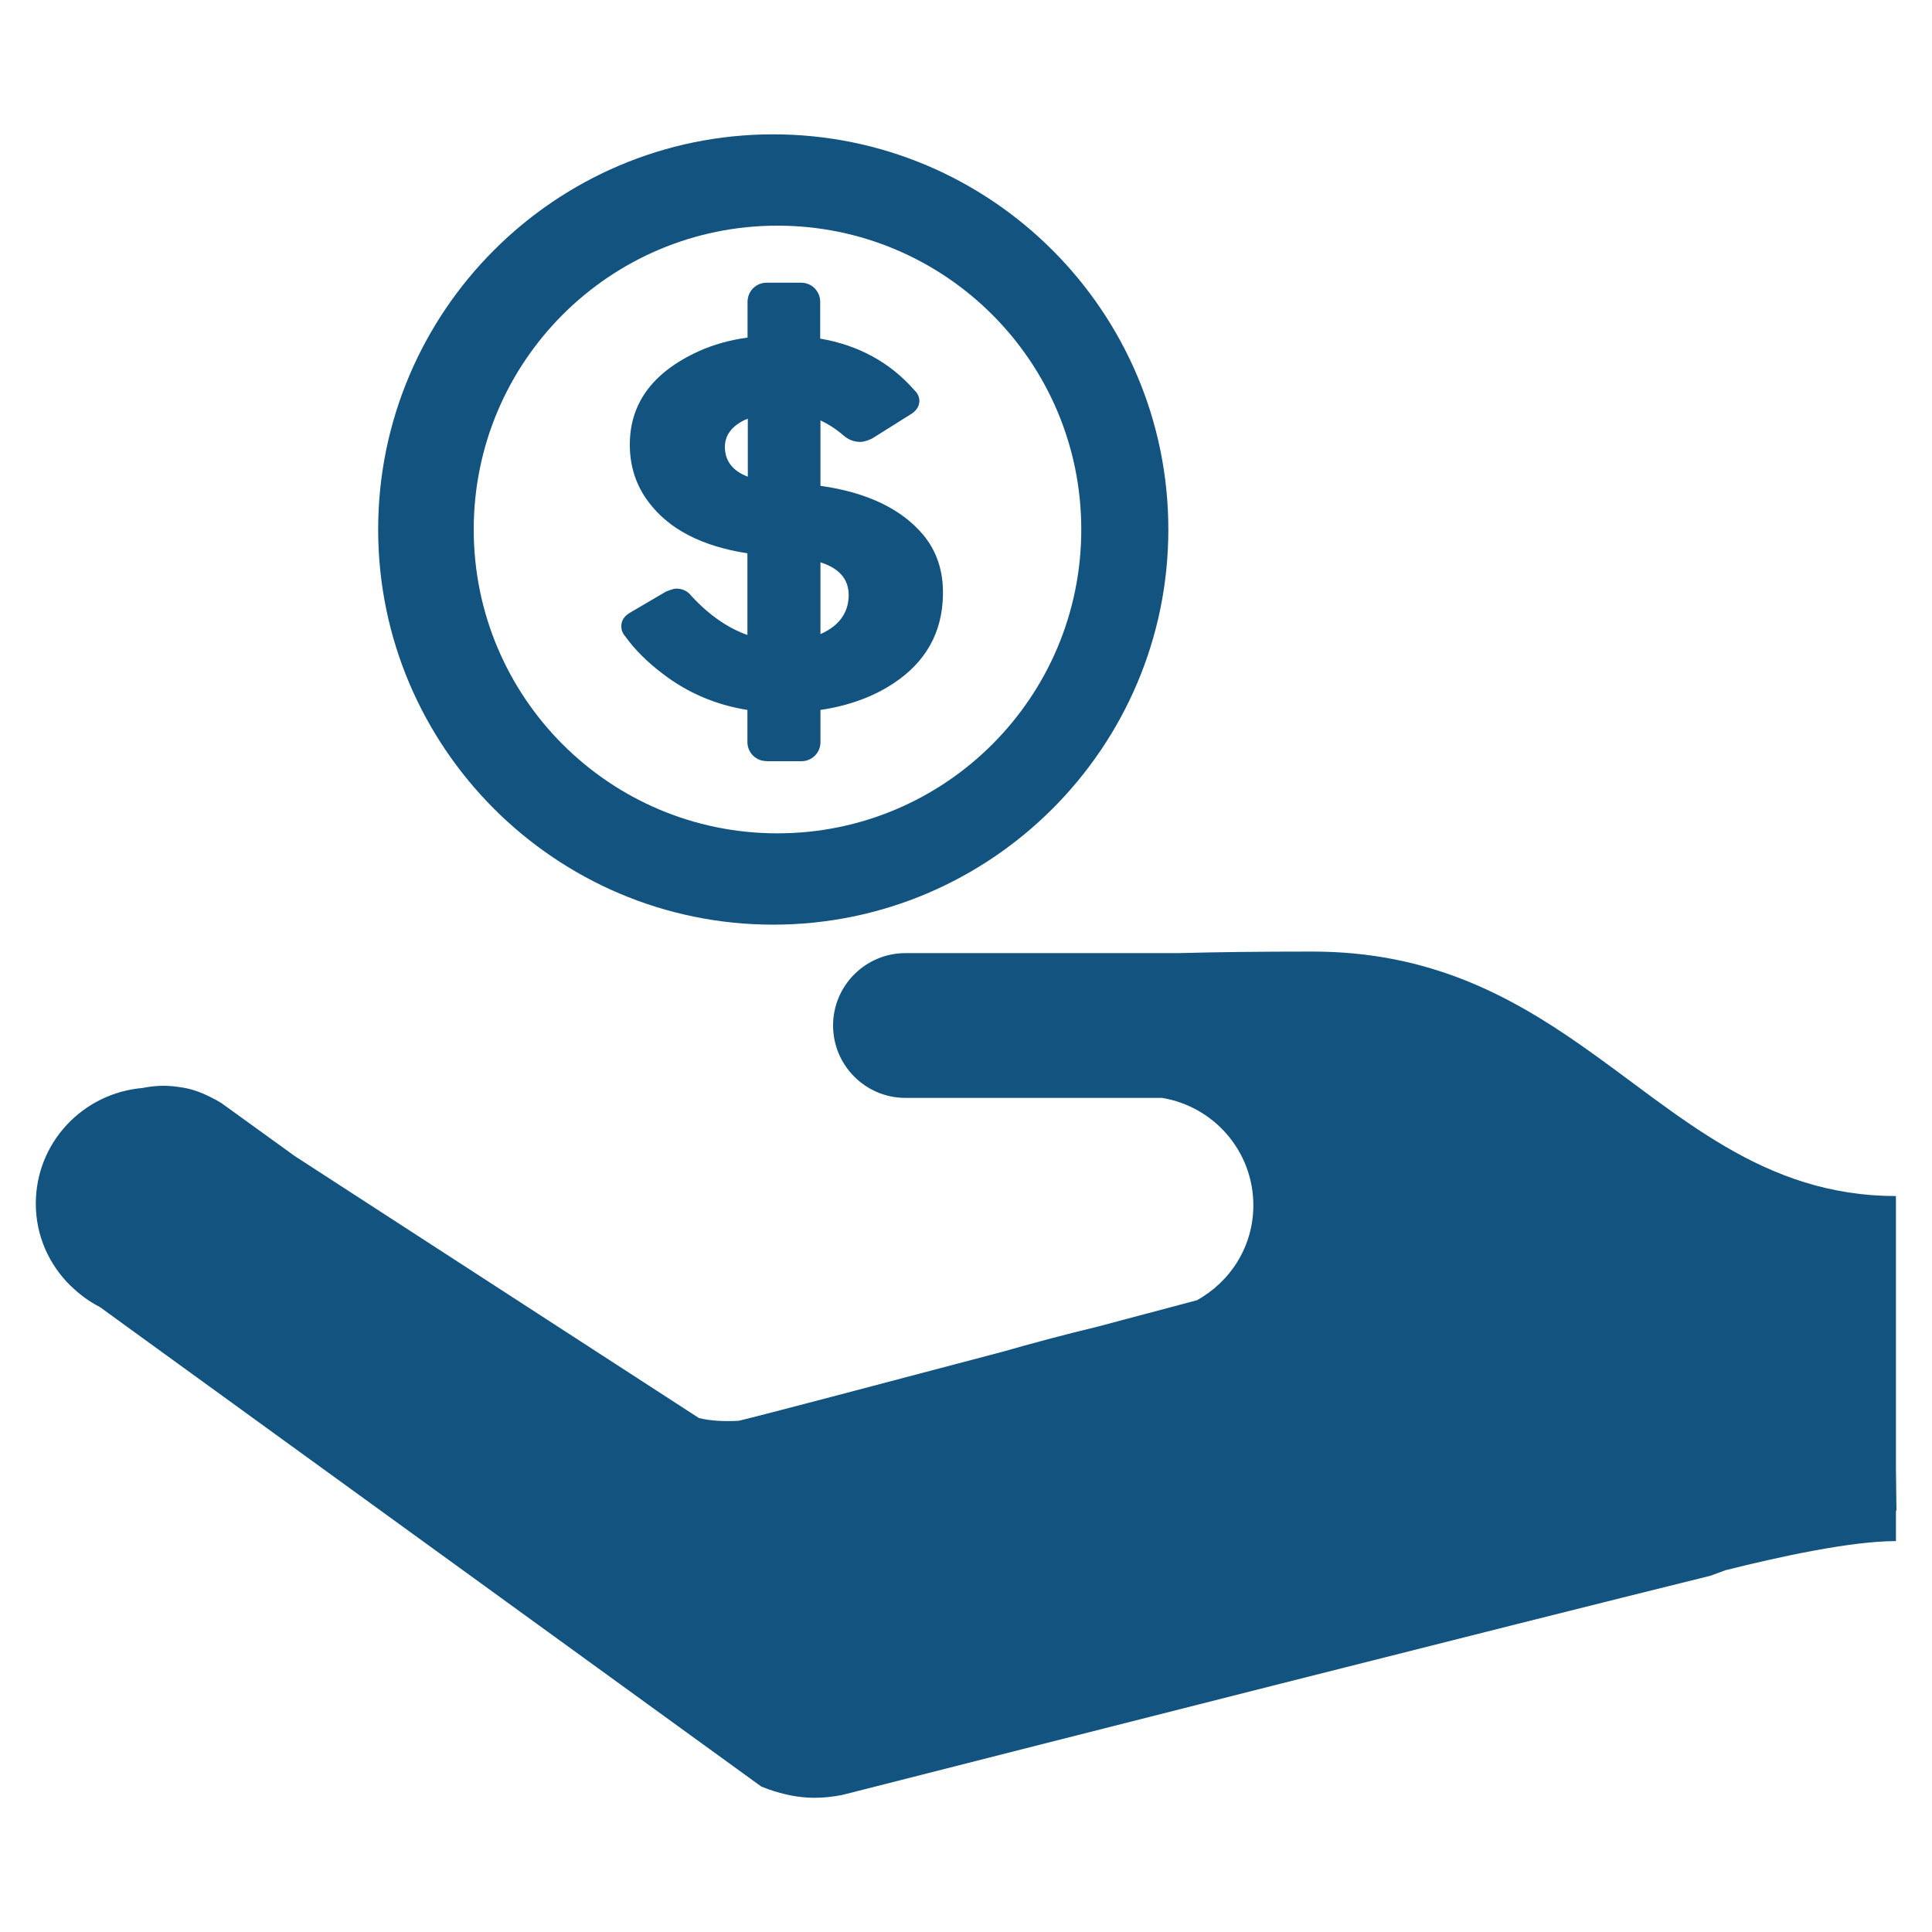
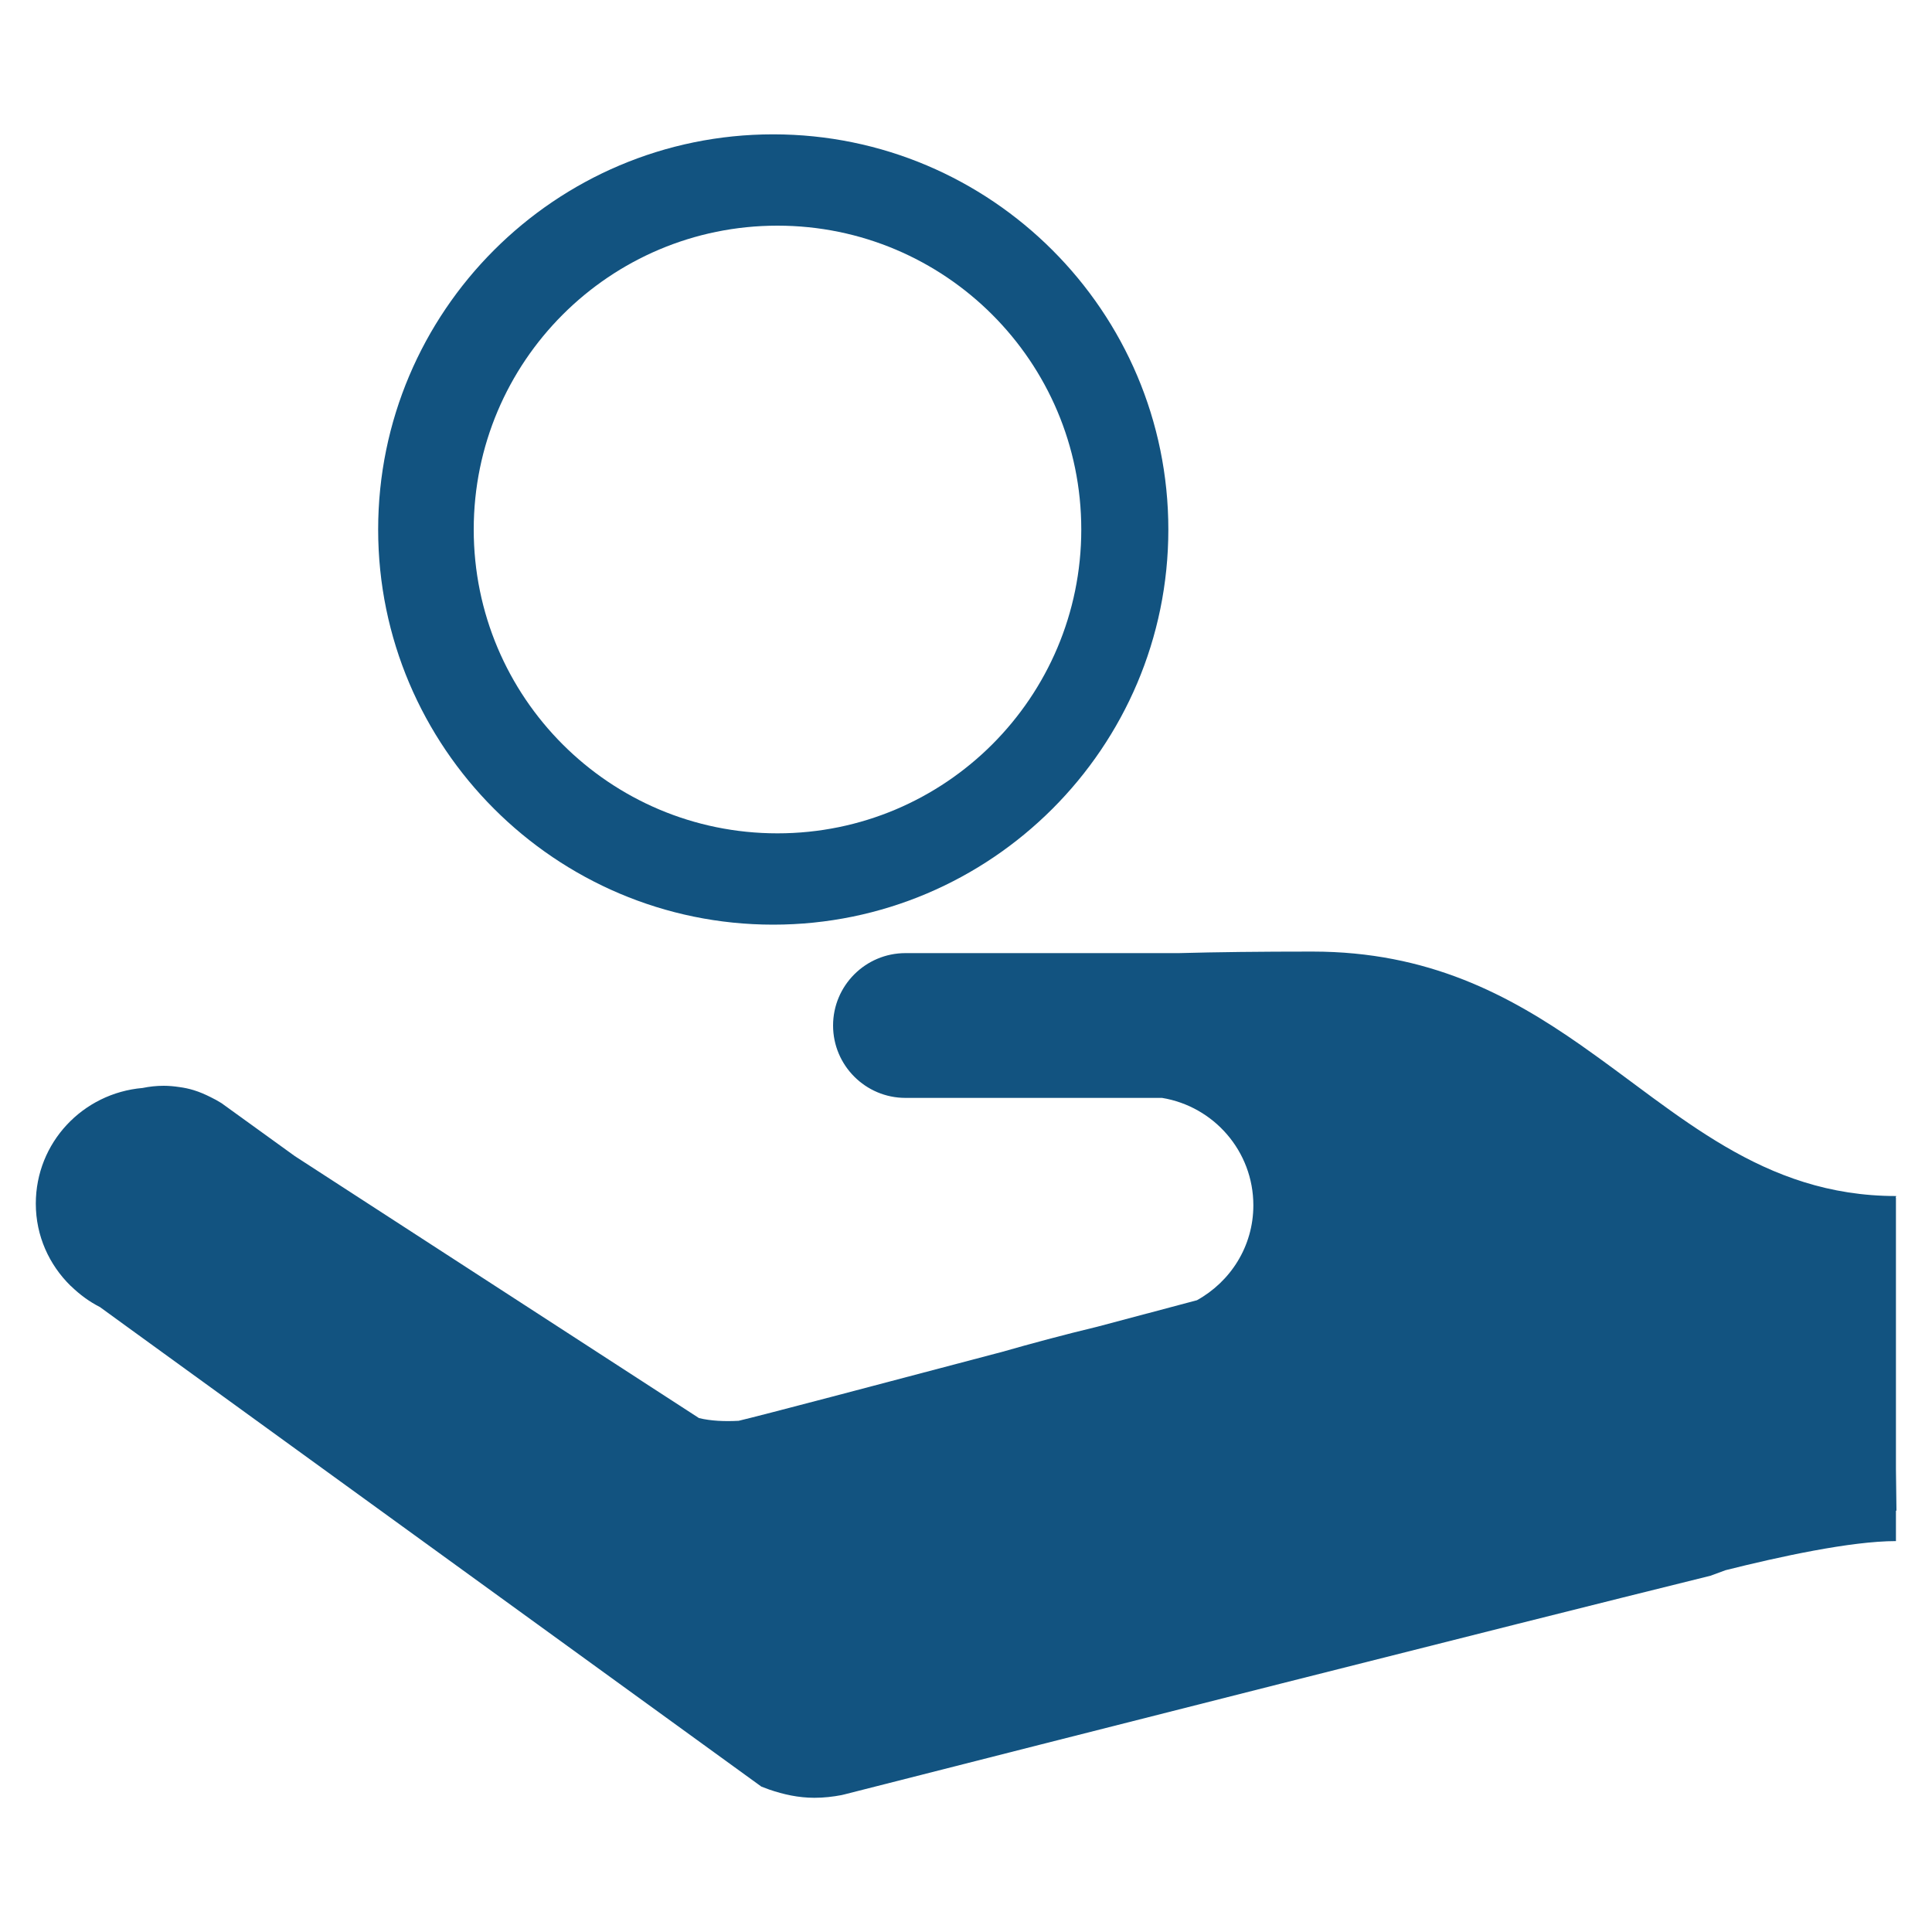
<svg xmlns="http://www.w3.org/2000/svg" id="Layer_1" data-name="Layer 1" viewBox="0 0 150 150">
  <defs>
    <style>
      .cls-1 {
        fill: none;
      }

      .cls-2 {
        fill: #125380;
      }
    </style>
  </defs>
  <path class="cls-2" d="M29.36,41.11c0,16.91,13.76,30.68,30.67,30.68s30.68-13.76,30.68-30.68-13.76-30.68-30.68-30.68-30.67,13.76-30.67,30.68ZM83.95,41.11c0,13.03-10.56,23.59-23.59,23.59s-23.58-10.56-23.58-23.59,10.56-23.59,23.58-23.59,23.59,10.56,23.59,23.59Z" />
-   <path class="cls-2" d="M59.53,59.1h2.7c.81,0,1.47-.66,1.47-1.47v-2.51c2.16-.32,4.05-1,5.65-2.05,2.52-1.66,3.81-3.95,3.86-6.88.04-1.82-.47-3.38-1.52-4.65-1.7-2.03-4.37-3.31-7.99-3.82v-5.08c.64.3,1.25.7,1.84,1.21.36.3.78.46,1.26.46.39,0,.92-.27.92-.27h0s3.03-1.9,3.03-1.9c.41-.26.62-.6.63-1,0-.33-.13-.61-.4-.86-1.88-2.14-4.32-3.48-7.3-3.99v-2.86c0-.81-.65-1.48-1.47-1.48h-2.7c-.81,0-1.47.66-1.47,1.48v2.78c-1.4.19-2.66.55-3.79,1.06-3.63,1.65-5.41,4.13-5.35,7.41.03,1.61.51,3.05,1.45,4.29,1.58,2.12,4.14,3.44,7.68,3.99v6.34c-1.53-.54-2.98-1.55-4.34-3.02-.3-.39-.7-.58-1.19-.58-.27,0-.81.24-.81.24h0s-2.76,1.62-2.76,1.62c-.47.27-.7.63-.69,1.08,0,.29.11.55.32.79.72,1,1.68,1.96,2.88,2.87,1.95,1.5,4.15,2.43,6.59,2.82v2.5c0,.81.66,1.47,1.47,1.47ZM63.7,43.66c1.46.46,2.2,1.31,2.19,2.56-.01,1.16-.54,2.06-1.59,2.7-.19.12-.39.22-.6.31v-5.57ZM56.28,34.71c0-.91.52-1.62,1.57-2.12l.21-.08v4.5c-1.18-.45-1.77-1.22-1.78-2.3Z" />
-   <path class="cls-1" d="M56.28,34.71c0,1.08.6,1.85,1.78,2.3v-4.5l-.21.08c-1.06.5-1.58,1.21-1.57,2.12Z" />
-   <path class="cls-1" d="M63.7,49.23c.21-.09.41-.19.6-.31,1.05-.64,1.58-1.54,1.59-2.7,0-1.25-.73-2.1-2.19-2.56v5.57Z" />
  <path class="cls-1" d="M36.78,41.11c0,13.03,10.56,23.59,23.58,23.59s23.59-10.56,23.59-23.59-10.56-23.59-23.59-23.59-23.58,10.56-23.58,23.59ZM63.7,23.44v2.86c2.98.52,5.41,1.85,7.3,3.99.27.25.4.53.4.86,0,.4-.22.74-.63,1l-3.03,1.9h0s-.54.28-.92.27c-.48,0-.9-.15-1.26-.46-.59-.51-1.2-.91-1.84-1.21v5.08c3.62.51,6.28,1.78,7.99,3.82,1.05,1.27,1.56,2.82,1.52,4.65-.06,2.93-1.35,5.22-3.86,6.88-1.6,1.05-3.48,1.72-5.65,2.05v2.51c0,.81-.65,1.47-1.47,1.47h-2.7c-.81,0-1.47-.66-1.47-1.47v-2.5c-2.44-.39-4.64-1.32-6.59-2.82-1.2-.91-2.16-1.87-2.88-2.87-.21-.24-.32-.49-.32-.79,0-.45.22-.81.69-1.08l2.76-1.61h0s.53-.24.81-.24c.5,0,.89.19,1.19.58,1.36,1.48,2.81,2.48,4.34,3.02v-6.34c-3.54-.55-6.1-1.87-7.68-3.99-.94-1.24-1.42-2.68-1.45-4.29-.06-3.28,1.72-5.76,5.35-7.41,1.13-.51,2.39-.87,3.79-1.06v-2.78c0-.81.66-1.48,1.47-1.48h2.7c.81,0,1.47.66,1.47,1.48Z" />
  <path class="cls-2" d="M147.18,92.99l.04-.13c-10.43,0-16.82-6.36-24.49-11.72-5.57-3.89-11.83-7.26-20.83-7.26-4.04,0-7.47.04-10.38.12h-21.22c-3.1,0-5.62,2.52-5.62,5.62s2.52,5.62,5.62,5.62h19.92c4.02.66,7.09,4.14,7.09,8.34,0,3.19-1.78,5.93-4.38,7.37-.63.17-3.68.98-7.75,2.06-2.62.63-5.11,1.3-7.45,1.97l-.5.13c-8.75,2.31-18.17,4.8-19.88,5.2-1.13.06-2.16.01-3.08-.21l-31.38-20.34-5.69-4.11h0c-.27-.17-.56-.33-.85-.47-.42-.21-.85-.4-1.31-.54-.36-.11-.73-.19-1.11-.24-.4-.06-.81-.1-1.22-.1-.56,0-1.11.06-1.64.17-4.64.4-8.29,4.24-8.29,8.98,0,2.51,1.04,4.75,2.7,6.38h0s.05.04.05.04c.66.64,1.4,1.19,2.23,1.61l2.16,1.57,49.19,35.66h0c.2.07.4.15.61.23,1.11.38,2.27.64,3.51.64.73,0,1.43-.08,2.11-.21l.25-.06c16.66-4.24,51.1-12.99,67.21-16.97.4-.15.77-.28,1.17-.43,4.11-1.03,9.71-2.26,13.23-2.26v-2.36h.04s-.04-3.24-.04-3.24v-21.05Z" />
</svg>